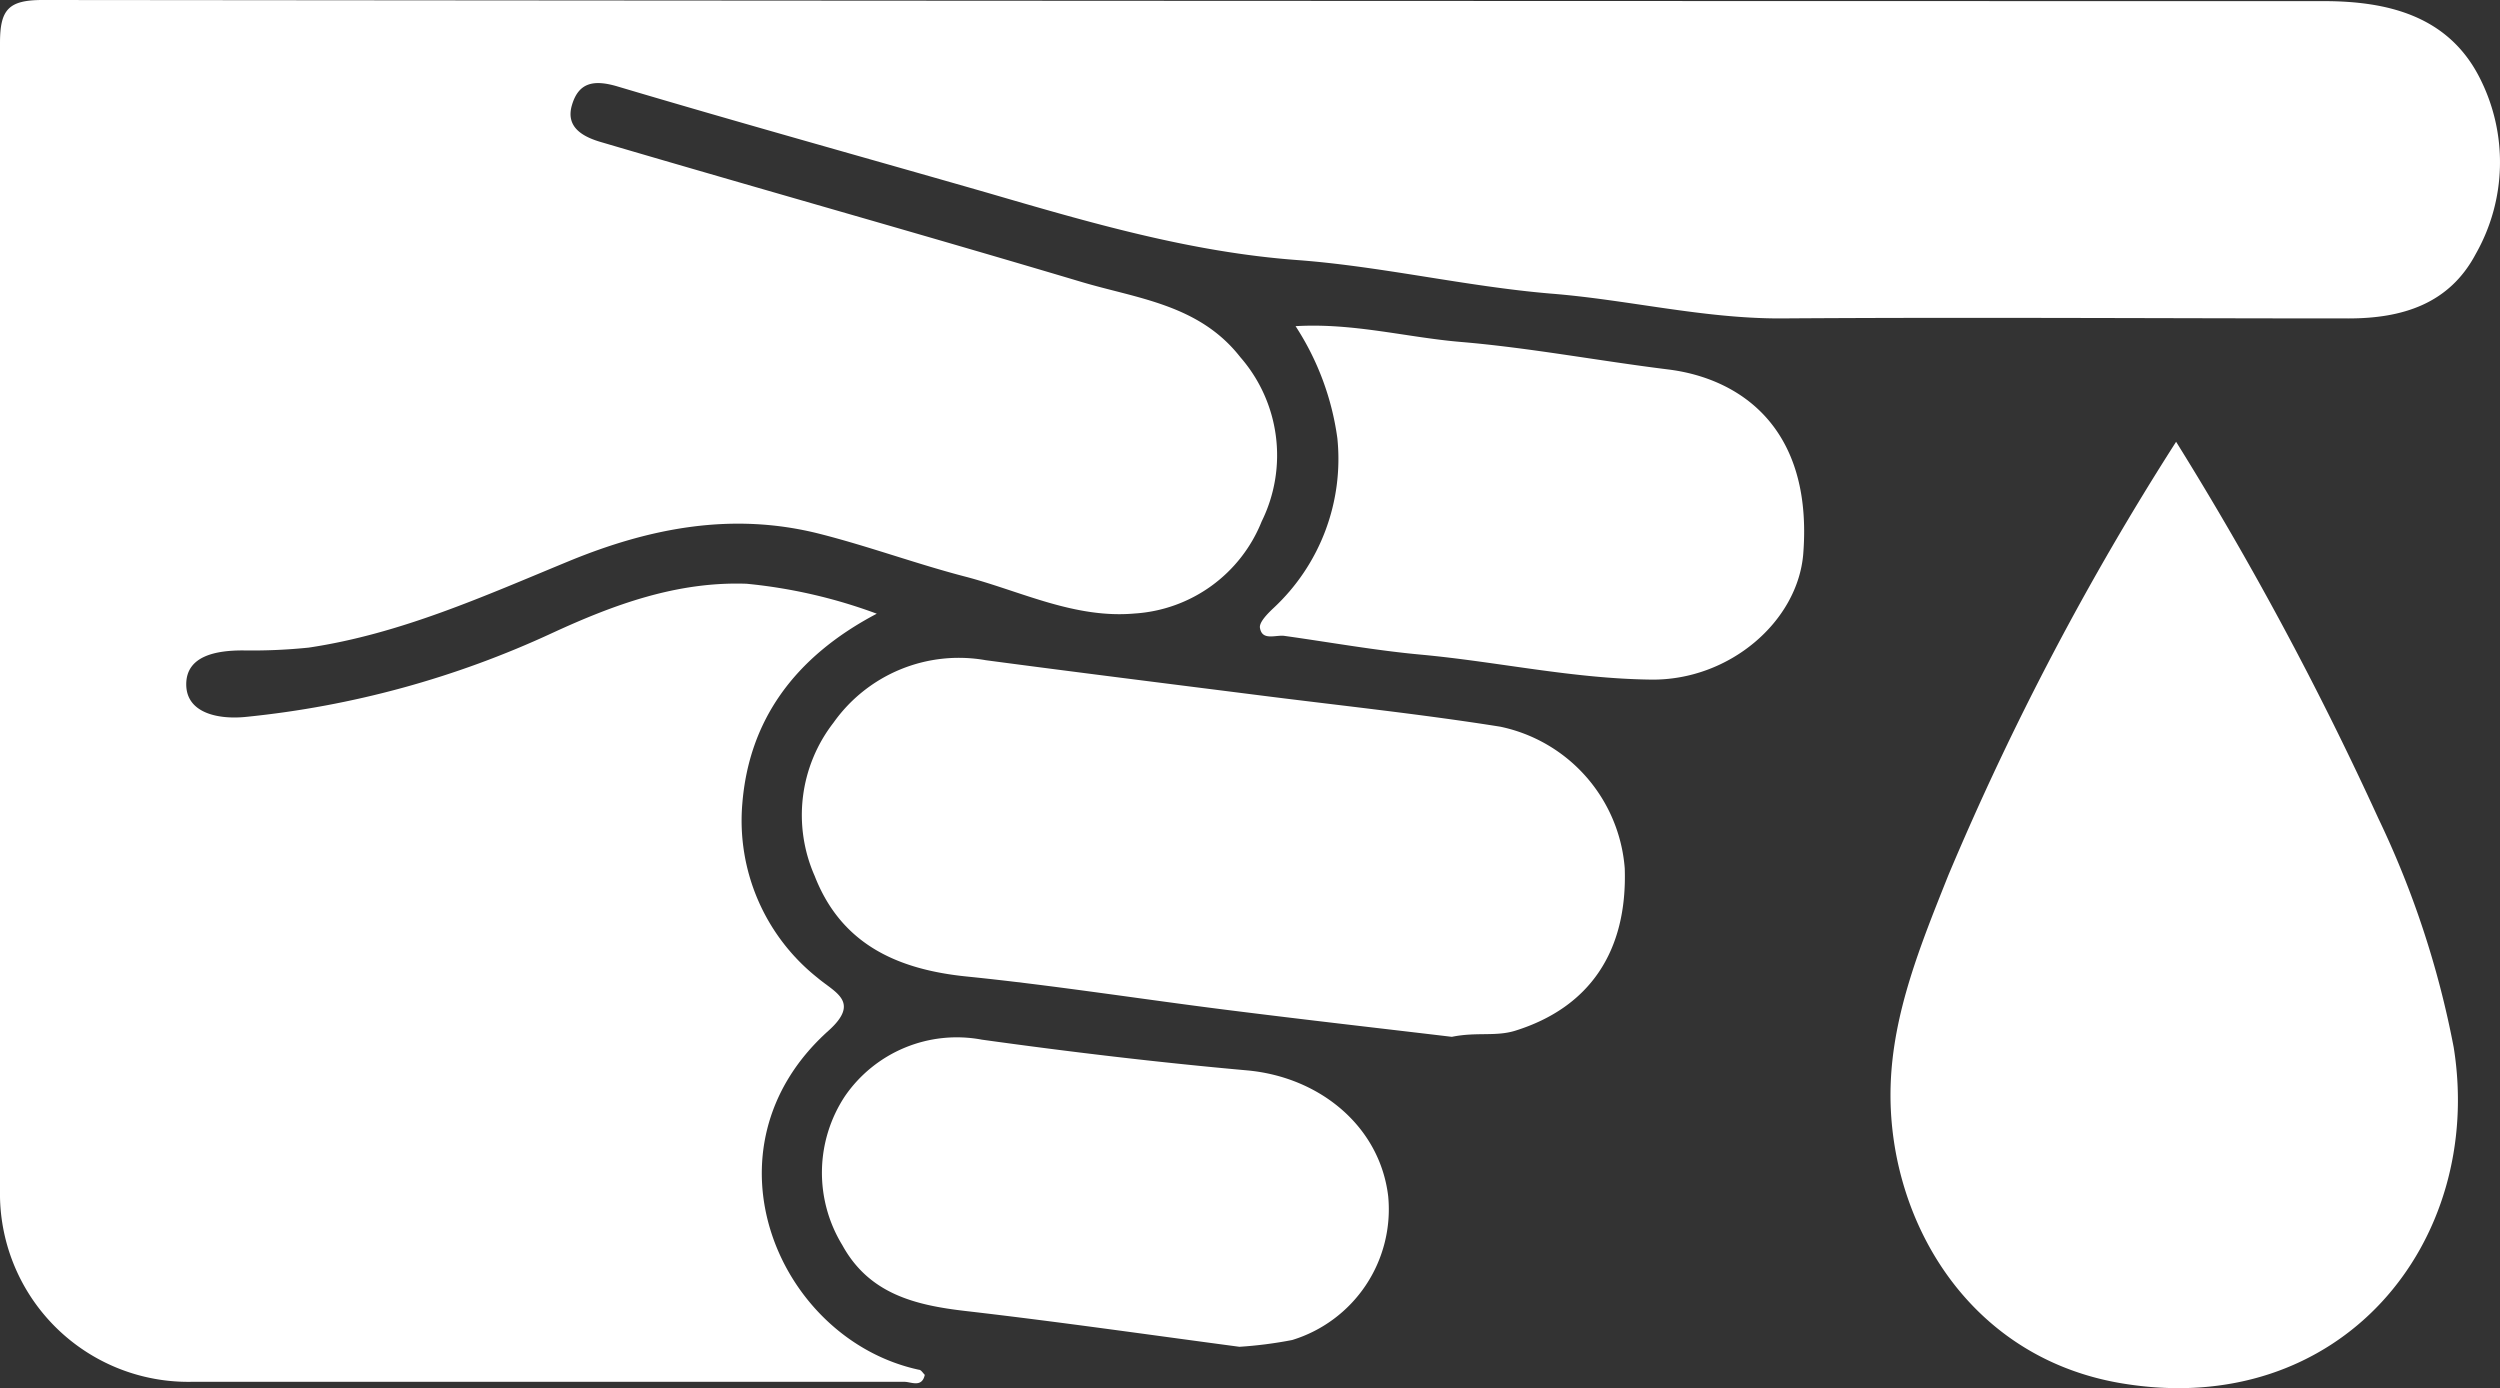
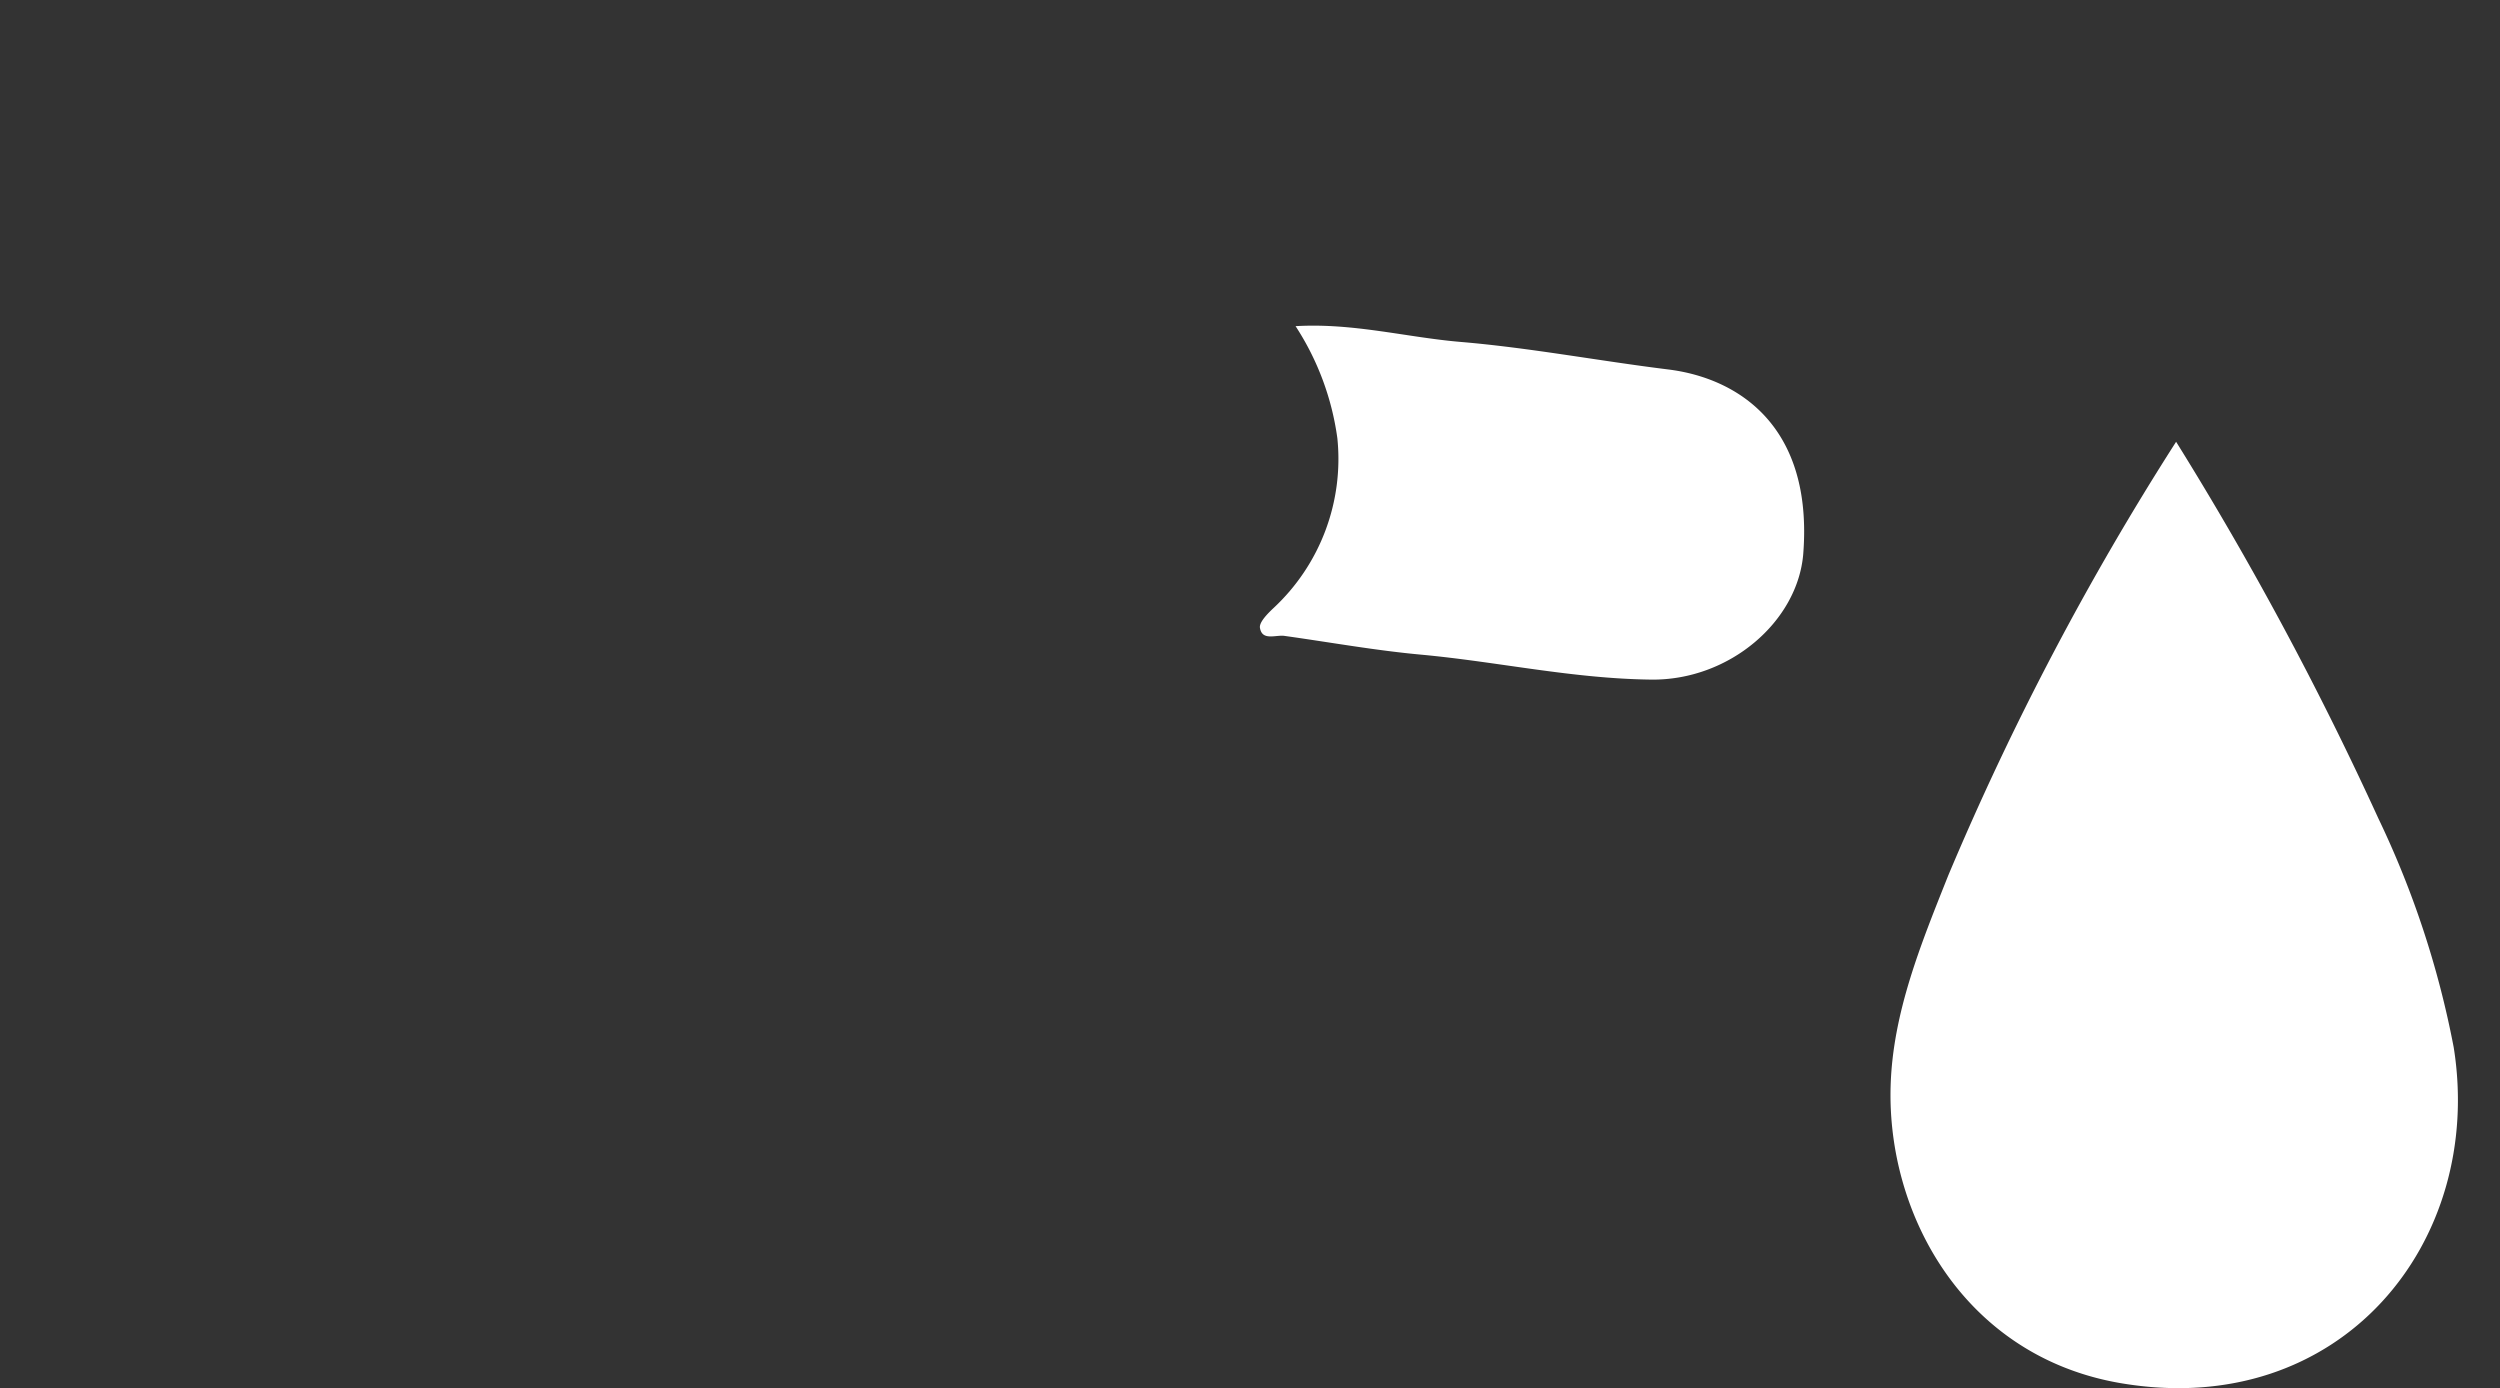
<svg xmlns="http://www.w3.org/2000/svg" viewBox="0 0 132.76 73.72">
  <rect x="0" y="0" width="132.76" height="73.72" fill="#333333" stroke="none" />
  <defs>
    <style>.cls-1{fill:#fff;}</style>
  </defs>
  <title>diabetiques</title>
  <g id="Calque_2" data-name="Calque 2">
    <g id="diabetiques">
      <g id="Calque_1-2" data-name="Calque 1-2">
-         <path class="cls-1" d="M46.56,32.59c-4.43,2.33-6.79,5.72-7.14,10.09a10.66,10.66,0,0,0,4,9.25c.92.78,2.29,1.27.57,2.81-7,6.28-2.66,16.39,4.81,18,.11,0,.2.16.31.27-.15.7-.73.37-1.08.37H10.19A10,10,0,0,1,0,63.57c0-.17,0-.34,0-.51V2.29C0,.51.44,0,2.27,0Q62.81.06,123.39.06c3.37,0,6.61.76,8.29,4.07a9.86,9.86,0,0,1-.21,9.36c-1.41,2.66-3.91,3.42-6.76,3.42-10.07,0-20.13-.07-30.19,0-4.13,0-8.11-1-12.18-1.32-4.5-.38-9-1.45-13.45-1.78-5.69-.42-11.06-2-16.48-3.58-6.54-1.88-13.1-3.7-19.62-5.64-1.28-.38-2.07-.2-2.42,1S31,7.29,32,7.57c8.46,2.49,16.94,4.87,25.39,7.39,3,.9,6.28,1.2,8.47,4A7.93,7.93,0,0,1,67,27.69a7.8,7.8,0,0,1-6.75,4.89c-3.15.28-6-1.16-8.88-1.93-2.64-.68-5.2-1.63-7.84-2.3-4.6-1.17-9-.33-13.32,1.45-4.49,1.85-8.93,3.86-13.81,4.59a29.44,29.44,0,0,1-3.51.15c-1.38,0-3,.27-3,1.8s1.7,1.88,3.17,1.73A50.65,50.65,0,0,0,29.36,33.6c3.26-1.5,6.6-2.73,10.29-2.6A27.42,27.42,0,0,1,46.56,32.59Z" />
        <path class="cls-1" d="M115.56,23.46a177.92,177.92,0,0,1,10.74,20,49.61,49.61,0,0,1,4,12.15c1.66,10.36-6,19.83-17.69,17.84-8.29-1.42-12.41-8.94-12.21-15.77.11-3.91,1.62-7.57,3.06-11.19A151.94,151.94,0,0,1,115.56,23.46Z" />
-         <path class="cls-1" d="M77.1,55.06c-3.78-.45-7.83-.91-11.87-1.42-4.62-.58-9.23-1.31-13.86-1.78-3.72-.37-6.7-1.72-8.11-5.35a8,8,0,0,1,1-8.13,8.16,8.16,0,0,1,8.09-3.32c4.81.64,9.62,1.24,14.43,1.85,4.3.55,8.62,1,12.89,1.68a8.34,8.34,0,0,1,6.61,7.52c.15,4.43-1.88,7.39-5.8,8.62C79.44,55.06,78.41,54.79,77.1,55.06Z" />
        <path class="cls-1" d="M68.8,17.32c3.08-.18,5.91.6,8.79.84,3.66.31,7.29,1,11,1.46s7.7,3,7.17,9.79c-.29,3.59-3.92,6.73-8.08,6.68s-8.1-.94-12.16-1.32c-2.44-.22-4.87-.66-7.3-1-.47-.07-1.19.28-1.31-.42-.06-.3.41-.77.73-1.07a10.82,10.82,0,0,0,3.38-9A14.47,14.47,0,0,0,68.8,17.32Z" />
-         <path class="cls-1" d="M65.82,71.52c-4.67-.62-9.6-1.33-14.54-1.9-2.69-.31-5.13-.91-6.55-3.5a7.37,7.37,0,0,1,.14-7.91,7.21,7.21,0,0,1,7.27-3c4.67.65,9.37,1.21,14.07,1.63,3.9.35,7.08,3,7.51,6.7a7.26,7.26,0,0,1-5.1,7.62A22.11,22.11,0,0,1,65.82,71.52Z" />
        <path class="cls-1" d="M123.49,49.46c.37,1.66-.42,2-1.91,2-4.2-.05-4.27,0-4.28,4.22,0,1.52-.68,1.64-1.89,1.67s-1.7-.34-1.71-1.65c0-4.24-.1-4.3-4.27-4.24-1.49,0-2-.33-2-1.94s.51-2.08,2.12-2.05c4.14.09,4.2,0,4.19-4.12,0-1.39.44-1.77,1.79-1.77s1.81.34,1.8,1.75c0,4.15.06,4.21,4.17,4.15C123,47.43,123.93,47.69,123.49,49.46Z" />
-         <path class="cls-1" d="M115.37,65.12c-2.16,0-4.32-.07-6.47,0-1.53.07-1.45-.83-1.46-1.87s.06-1.73,1.42-1.71q6.66.1,13.33,0c1.43,0,1.36.81,1.35,1.77s.15,1.85-1.32,1.8C119.94,65.06,117.65,65.12,115.37,65.12Z" />
      </g>
    </g>
  </g>
</svg>